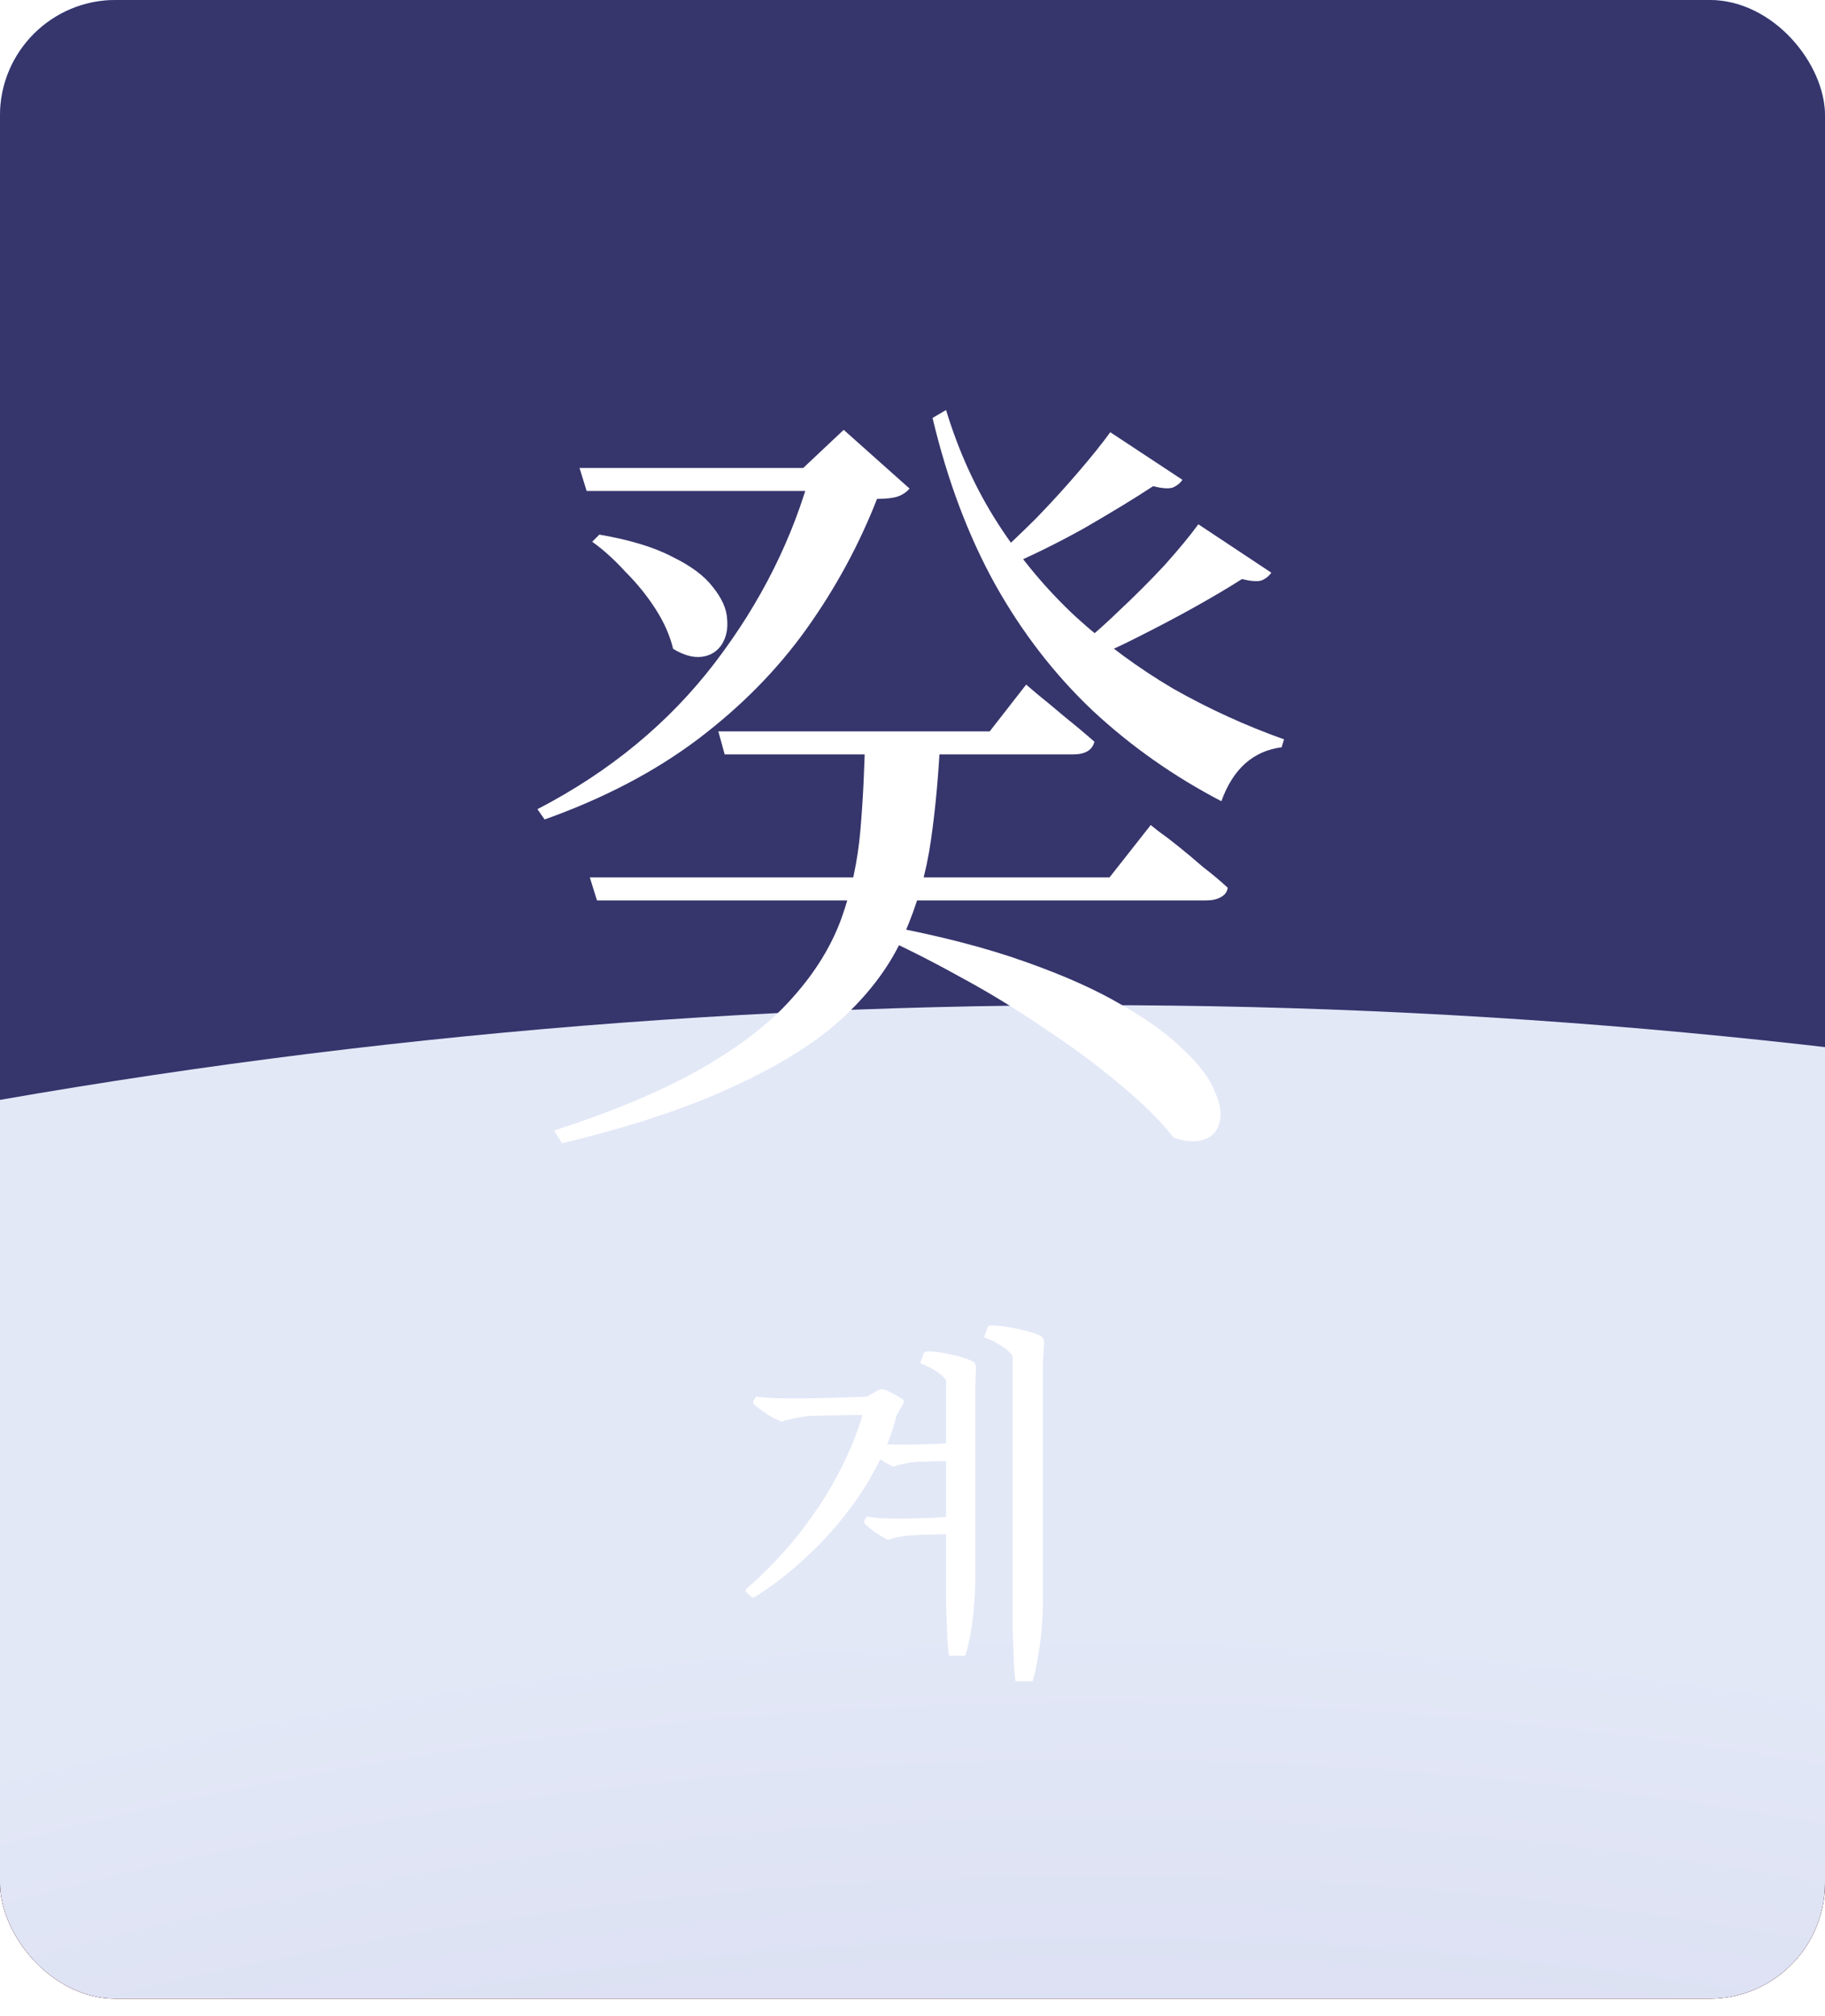
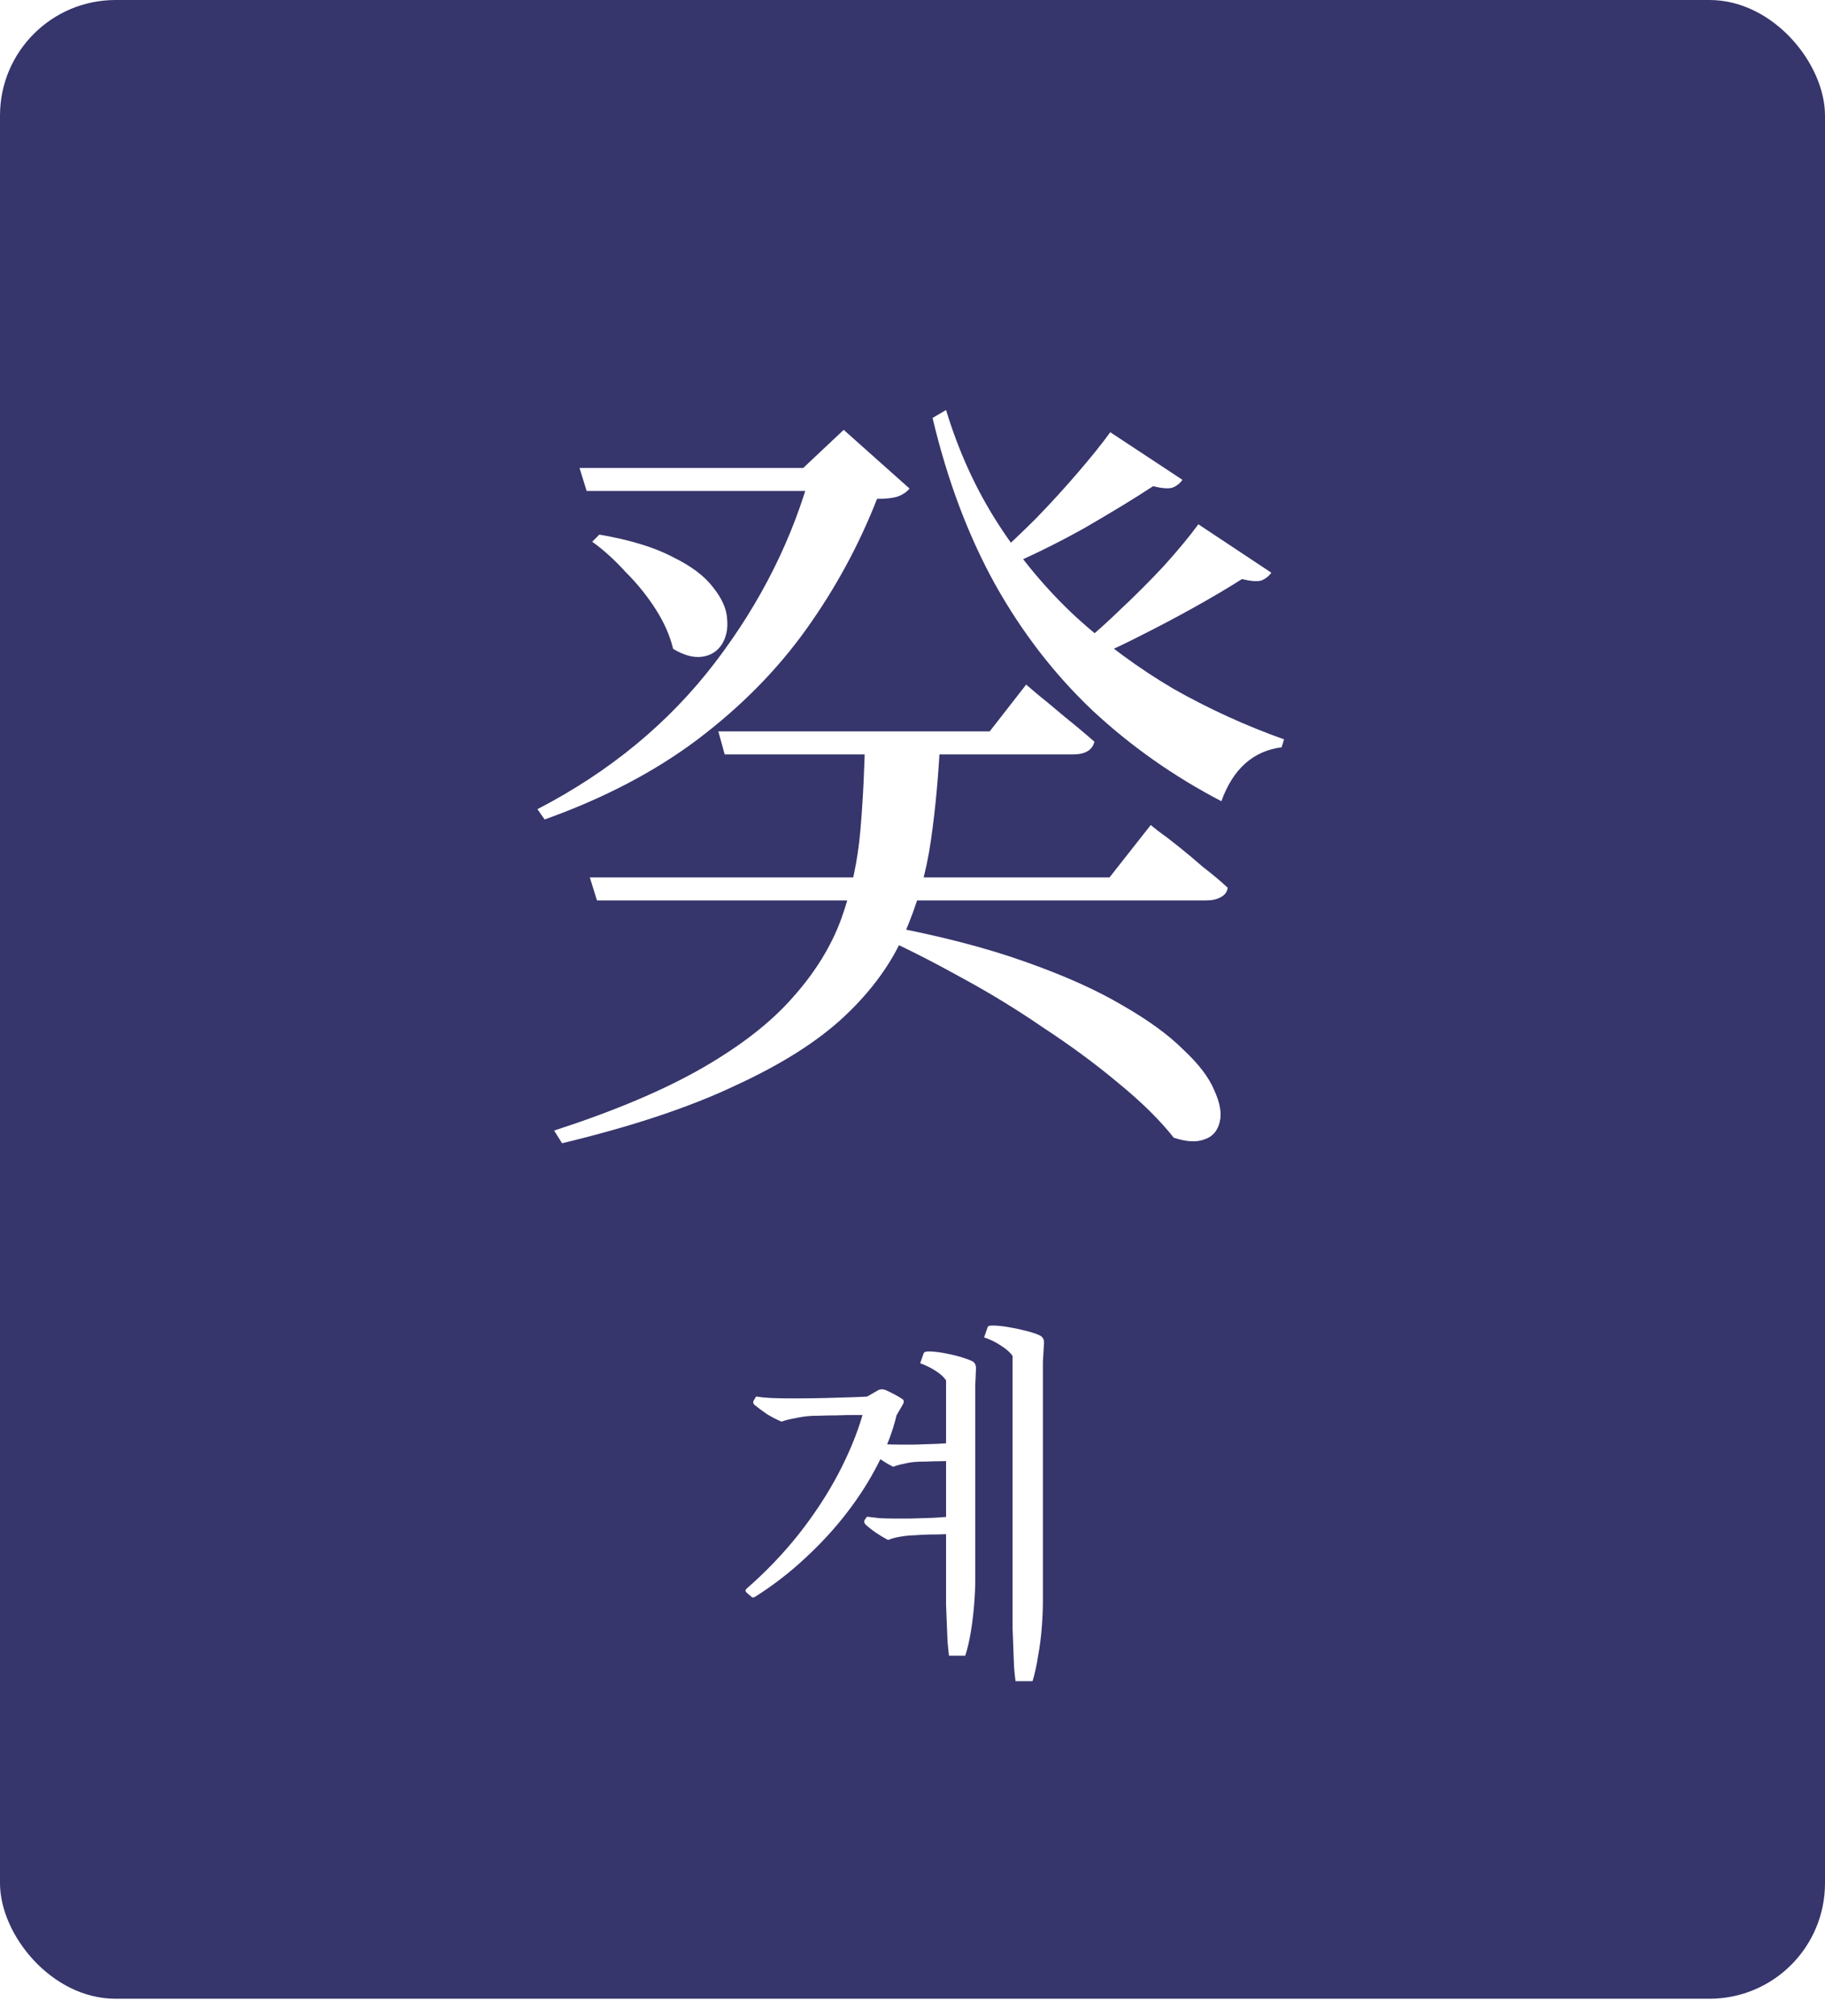
<svg xmlns="http://www.w3.org/2000/svg" width="67" height="74" viewBox="0 0 67 74" fill="none">
  <g clip-path="url(#clip0_5639_40338)">
-     <rect width="67" height="73.361" rx="4.241" fill="url(#paint0_linear_5639_40338)" />
    <rect width="67" height="73.361" rx="4.241" fill="#36356C" />
    <g filter="url(#filter0_f_5639_40338)">
-       <circle cx="40.193" cy="270.878" r="233.985" fill="url(#paint1_radial_5639_40338)" />
-     </g>
+       </g>
    <path d="M32.547 33.981C34.508 34.35 36.198 34.787 37.615 35.292C39.052 35.797 40.246 36.331 41.198 36.894C42.149 37.438 42.897 37.981 43.441 38.525C44.004 39.049 44.382 39.544 44.576 40.011C44.79 40.477 44.858 40.865 44.78 41.175C44.703 41.506 44.518 41.719 44.227 41.816C43.936 41.933 43.557 41.913 43.091 41.758C42.586 41.117 41.907 40.447 41.052 39.748C40.217 39.049 39.295 38.37 38.285 37.709C37.295 37.03 36.275 36.408 35.227 35.845C34.178 35.263 33.198 34.768 32.285 34.36L32.547 33.981ZM46.674 21.02C46.577 21.156 46.45 21.253 46.295 21.311C46.14 21.35 45.907 21.331 45.596 21.253C45.11 21.564 44.538 21.903 43.877 22.272C43.217 22.641 42.518 23.01 41.78 23.379C41.062 23.748 40.343 24.068 39.625 24.34L39.304 23.962C39.887 23.515 40.47 23.01 41.052 22.447C41.654 21.884 42.217 21.321 42.742 20.758C43.266 20.175 43.683 19.67 43.994 19.243L46.674 21.02ZM43.411 17.612C43.314 17.748 43.188 17.845 43.033 17.903C42.877 17.942 42.644 17.923 42.334 17.845C41.654 18.292 40.809 18.806 39.8 19.389C38.79 19.952 37.8 20.437 36.829 20.845L36.45 20.525C36.974 20.059 37.508 19.554 38.052 19.01C38.596 18.447 39.101 17.894 39.567 17.35C40.052 16.787 40.45 16.292 40.761 15.864L43.411 17.612ZM34.732 15.049C35.198 16.583 35.838 17.981 36.654 19.243C37.469 20.505 38.421 21.641 39.508 22.651C40.596 23.641 41.78 24.515 43.062 25.272C44.363 26.01 45.722 26.632 47.14 27.137L47.052 27.428C46.004 27.564 45.266 28.224 44.839 29.408C43.091 28.496 41.518 27.389 40.12 26.088C38.722 24.767 37.528 23.224 36.538 21.457C35.547 19.67 34.78 17.631 34.236 15.34L34.732 15.049ZM22.003 19.622C23.13 19.816 24.023 20.088 24.683 20.437C25.363 20.767 25.858 21.136 26.168 21.544C26.498 21.952 26.673 22.34 26.693 22.709C26.732 23.078 26.663 23.398 26.489 23.67C26.314 23.923 26.071 24.068 25.761 24.107C25.45 24.146 25.1 24.049 24.712 23.816C24.596 23.331 24.382 22.845 24.071 22.36C23.761 21.874 23.392 21.418 22.964 20.991C22.557 20.544 22.149 20.175 21.741 19.884L22.003 19.622ZM29.489 17.175L30.974 15.777L33.392 17.932C33.275 18.068 33.13 18.165 32.955 18.224C32.78 18.282 32.528 18.311 32.198 18.311C31.537 20 30.673 21.593 29.605 23.088C28.537 24.583 27.207 25.933 25.615 27.137C24.042 28.321 22.168 29.302 19.994 30.078L19.731 29.7C22.392 28.321 24.566 26.525 26.256 24.311C27.945 22.098 29.13 19.719 29.809 17.175H29.489ZM30.799 17.175V18.02H21.537L21.275 17.175H30.799ZM34.528 26.933C34.469 28.311 34.353 29.612 34.178 30.835C34.003 32.059 33.673 33.214 33.188 34.302C32.722 35.37 31.994 36.37 31.003 37.302C30.032 38.214 28.702 39.059 27.013 39.836C25.343 40.632 23.217 41.341 20.634 41.962L20.343 41.496C22.557 40.778 24.372 40.011 25.79 39.195C27.207 38.379 28.314 37.515 29.11 36.603C29.926 35.69 30.518 34.729 30.887 33.719C31.256 32.69 31.489 31.612 31.586 30.486C31.683 29.36 31.741 28.175 31.761 26.933H34.528ZM37.673 25.127C37.673 25.127 37.809 25.243 38.081 25.476C38.372 25.709 38.712 25.991 39.101 26.321C39.489 26.632 39.848 26.933 40.178 27.224C40.101 27.535 39.839 27.69 39.392 27.69H26.605L26.372 26.845H36.334L37.673 25.127ZM42.246 30.282C42.246 30.282 42.343 30.36 42.538 30.515C42.732 30.651 42.974 30.835 43.266 31.069C43.557 31.302 43.858 31.554 44.169 31.826C44.499 32.078 44.8 32.331 45.072 32.583C45.052 32.739 44.965 32.855 44.809 32.933C44.673 33.01 44.499 33.049 44.285 33.049H21.916L21.654 32.205H40.732L42.246 30.282Z" fill="white" />
    <path d="M37.907 61.706H37.283C37.265 61.58 37.246 61.408 37.228 61.191C37.219 60.974 37.21 60.734 37.201 60.471C37.192 60.218 37.183 59.978 37.174 59.752C37.174 59.517 37.174 59.327 37.174 59.182V49.765C37.075 49.629 36.93 49.503 36.74 49.385C36.55 49.258 36.346 49.159 36.129 49.087L36.251 48.734C36.26 48.697 36.279 48.675 36.306 48.666C36.333 48.657 36.373 48.652 36.428 48.652C36.591 48.652 36.781 48.67 36.998 48.706C37.224 48.743 37.441 48.788 37.649 48.842C37.866 48.897 38.033 48.951 38.151 49.005C38.278 49.059 38.337 49.159 38.328 49.304L38.287 49.982V58.816C38.287 59.078 38.273 59.386 38.246 59.739C38.219 60.092 38.174 60.44 38.11 60.783C38.056 61.136 37.988 61.444 37.907 61.706ZM35.437 60.77H34.84C34.822 60.634 34.804 60.458 34.786 60.241C34.777 60.033 34.768 59.811 34.759 59.576C34.75 59.341 34.741 59.114 34.732 58.897C34.732 58.671 34.732 58.49 34.732 58.355V50.661C34.641 50.534 34.51 50.416 34.338 50.308C34.166 50.199 33.981 50.109 33.782 50.036L33.904 49.684C33.922 49.629 33.981 49.602 34.08 49.602C34.234 49.602 34.415 49.62 34.623 49.656C34.831 49.693 35.03 49.738 35.22 49.792C35.41 49.846 35.564 49.901 35.681 49.955C35.781 50 35.831 50.091 35.831 50.226L35.804 50.85V57.988C35.804 58.251 35.79 58.554 35.763 58.897C35.736 59.232 35.695 59.567 35.641 59.901C35.586 60.227 35.519 60.517 35.437 60.77ZM31.868 51.258V51.936C31.751 51.936 31.583 51.936 31.366 51.936C31.158 51.936 30.937 51.941 30.701 51.95C30.475 51.95 30.263 51.954 30.064 51.963C29.874 51.963 29.747 51.968 29.684 51.977C29.548 51.986 29.376 52.013 29.168 52.058C28.969 52.094 28.811 52.135 28.693 52.18C28.521 52.108 28.345 52.017 28.164 51.909C27.992 51.791 27.834 51.674 27.689 51.556C27.653 51.511 27.644 51.466 27.662 51.42L27.757 51.258C27.929 51.285 28.114 51.303 28.313 51.312C28.521 51.321 28.702 51.325 28.856 51.325C28.965 51.325 29.154 51.325 29.426 51.325C29.697 51.325 29.996 51.321 30.321 51.312C30.647 51.303 30.95 51.294 31.231 51.285C31.52 51.276 31.733 51.267 31.868 51.258ZM32.913 51.95L31.665 51.936L31.814 51.271L32.262 51.013C32.334 50.986 32.411 50.986 32.493 51.013C32.583 51.05 32.696 51.104 32.832 51.176C32.968 51.249 33.067 51.307 33.13 51.353C33.185 51.389 33.194 51.448 33.157 51.529L32.913 51.95ZM27.608 58.626L27.404 58.45C27.359 58.404 27.359 58.359 27.404 58.314C28.11 57.699 28.747 57.034 29.317 56.319C29.887 55.595 30.371 54.858 30.769 54.107C31.167 53.347 31.466 52.624 31.665 51.936L32.316 51.705L32.913 51.95C32.778 52.529 32.551 53.121 32.235 53.727C31.927 54.333 31.547 54.931 31.095 55.519C30.643 56.106 30.131 56.663 29.561 57.188C29.001 57.712 28.399 58.178 27.757 58.585C27.693 58.63 27.644 58.644 27.608 58.626ZM32.968 53.022L33.578 53.66C33.461 53.669 33.329 53.691 33.185 53.727C33.04 53.754 32.909 53.791 32.791 53.836C32.628 53.754 32.474 53.664 32.33 53.565C32.185 53.456 32.054 53.347 31.936 53.239C31.891 53.194 31.877 53.148 31.895 53.103L31.977 52.954C32.131 52.972 32.294 52.99 32.465 53.008C32.646 53.017 32.814 53.022 32.968 53.022ZM35.084 52.954V53.619C34.94 53.619 34.768 53.623 34.569 53.632C34.379 53.632 34.193 53.637 34.012 53.646C33.831 53.646 33.687 53.65 33.578 53.66L32.968 53.022C33.121 53.022 33.329 53.022 33.592 53.022C33.854 53.013 34.121 53.004 34.392 52.995C34.664 52.977 34.894 52.963 35.084 52.954ZM32.778 55.736L33.375 56.36C33.257 56.369 33.126 56.387 32.981 56.414C32.845 56.441 32.719 56.477 32.601 56.523C32.276 56.351 32 56.161 31.773 55.953C31.728 55.898 31.715 55.849 31.733 55.803L31.828 55.668C31.972 55.686 32.126 55.704 32.289 55.722C32.461 55.731 32.624 55.736 32.778 55.736ZM35.017 55.654V56.306C34.863 56.306 34.677 56.31 34.46 56.319C34.243 56.319 34.035 56.324 33.836 56.333C33.646 56.342 33.492 56.351 33.375 56.36L32.778 55.736C32.94 55.736 33.157 55.736 33.429 55.736C33.709 55.727 33.994 55.718 34.284 55.709C34.573 55.69 34.818 55.672 35.017 55.654Z" fill="white" />
  </g>
  <defs>
    <filter id="filter0_f_5639_40338" x="-290.88" y="-60.196" width="662.147" height="662.147" filterUnits="userSpaceOnUse" color-interpolation-filters="sRGB">
      <feFlood flood-opacity="0" result="BackgroundImageFix" />
      <feBlend mode="normal" in="SourceGraphic" in2="BackgroundImageFix" result="shape" />
      <feGaussianBlur stdDeviation="48.544" result="effect1_foregroundBlur_5639_40338" />
    </filter>
    <linearGradient id="paint0_linear_5639_40338" x1="33.5" y1="0" x2="33.5" y2="73.361" gradientUnits="userSpaceOnUse">
      <stop stop-color="#93B4E9" />
      <stop offset="0.356" stop-color="#C1C3D0" />
      <stop offset="0.525" stop-color="#FFDDBE" />
      <stop offset="1" stop-color="#FC8952" />
    </linearGradient>
    <radialGradient id="paint1_radial_5639_40338" cx="0" cy="0" r="1" gradientUnits="userSpaceOnUse" gradientTransform="translate(40.193 214.956) rotate(-90.062) scale(155.786)">
      <stop stop-color="#9895C8" />
      <stop offset="1" stop-color="#E3E8F7" />
    </radialGradient>
    <clipPath id="clip0_5639_40338">
      <rect width="67" height="73.361" rx="4.241" fill="white" />
    </clipPath>
  </defs>
</svg>